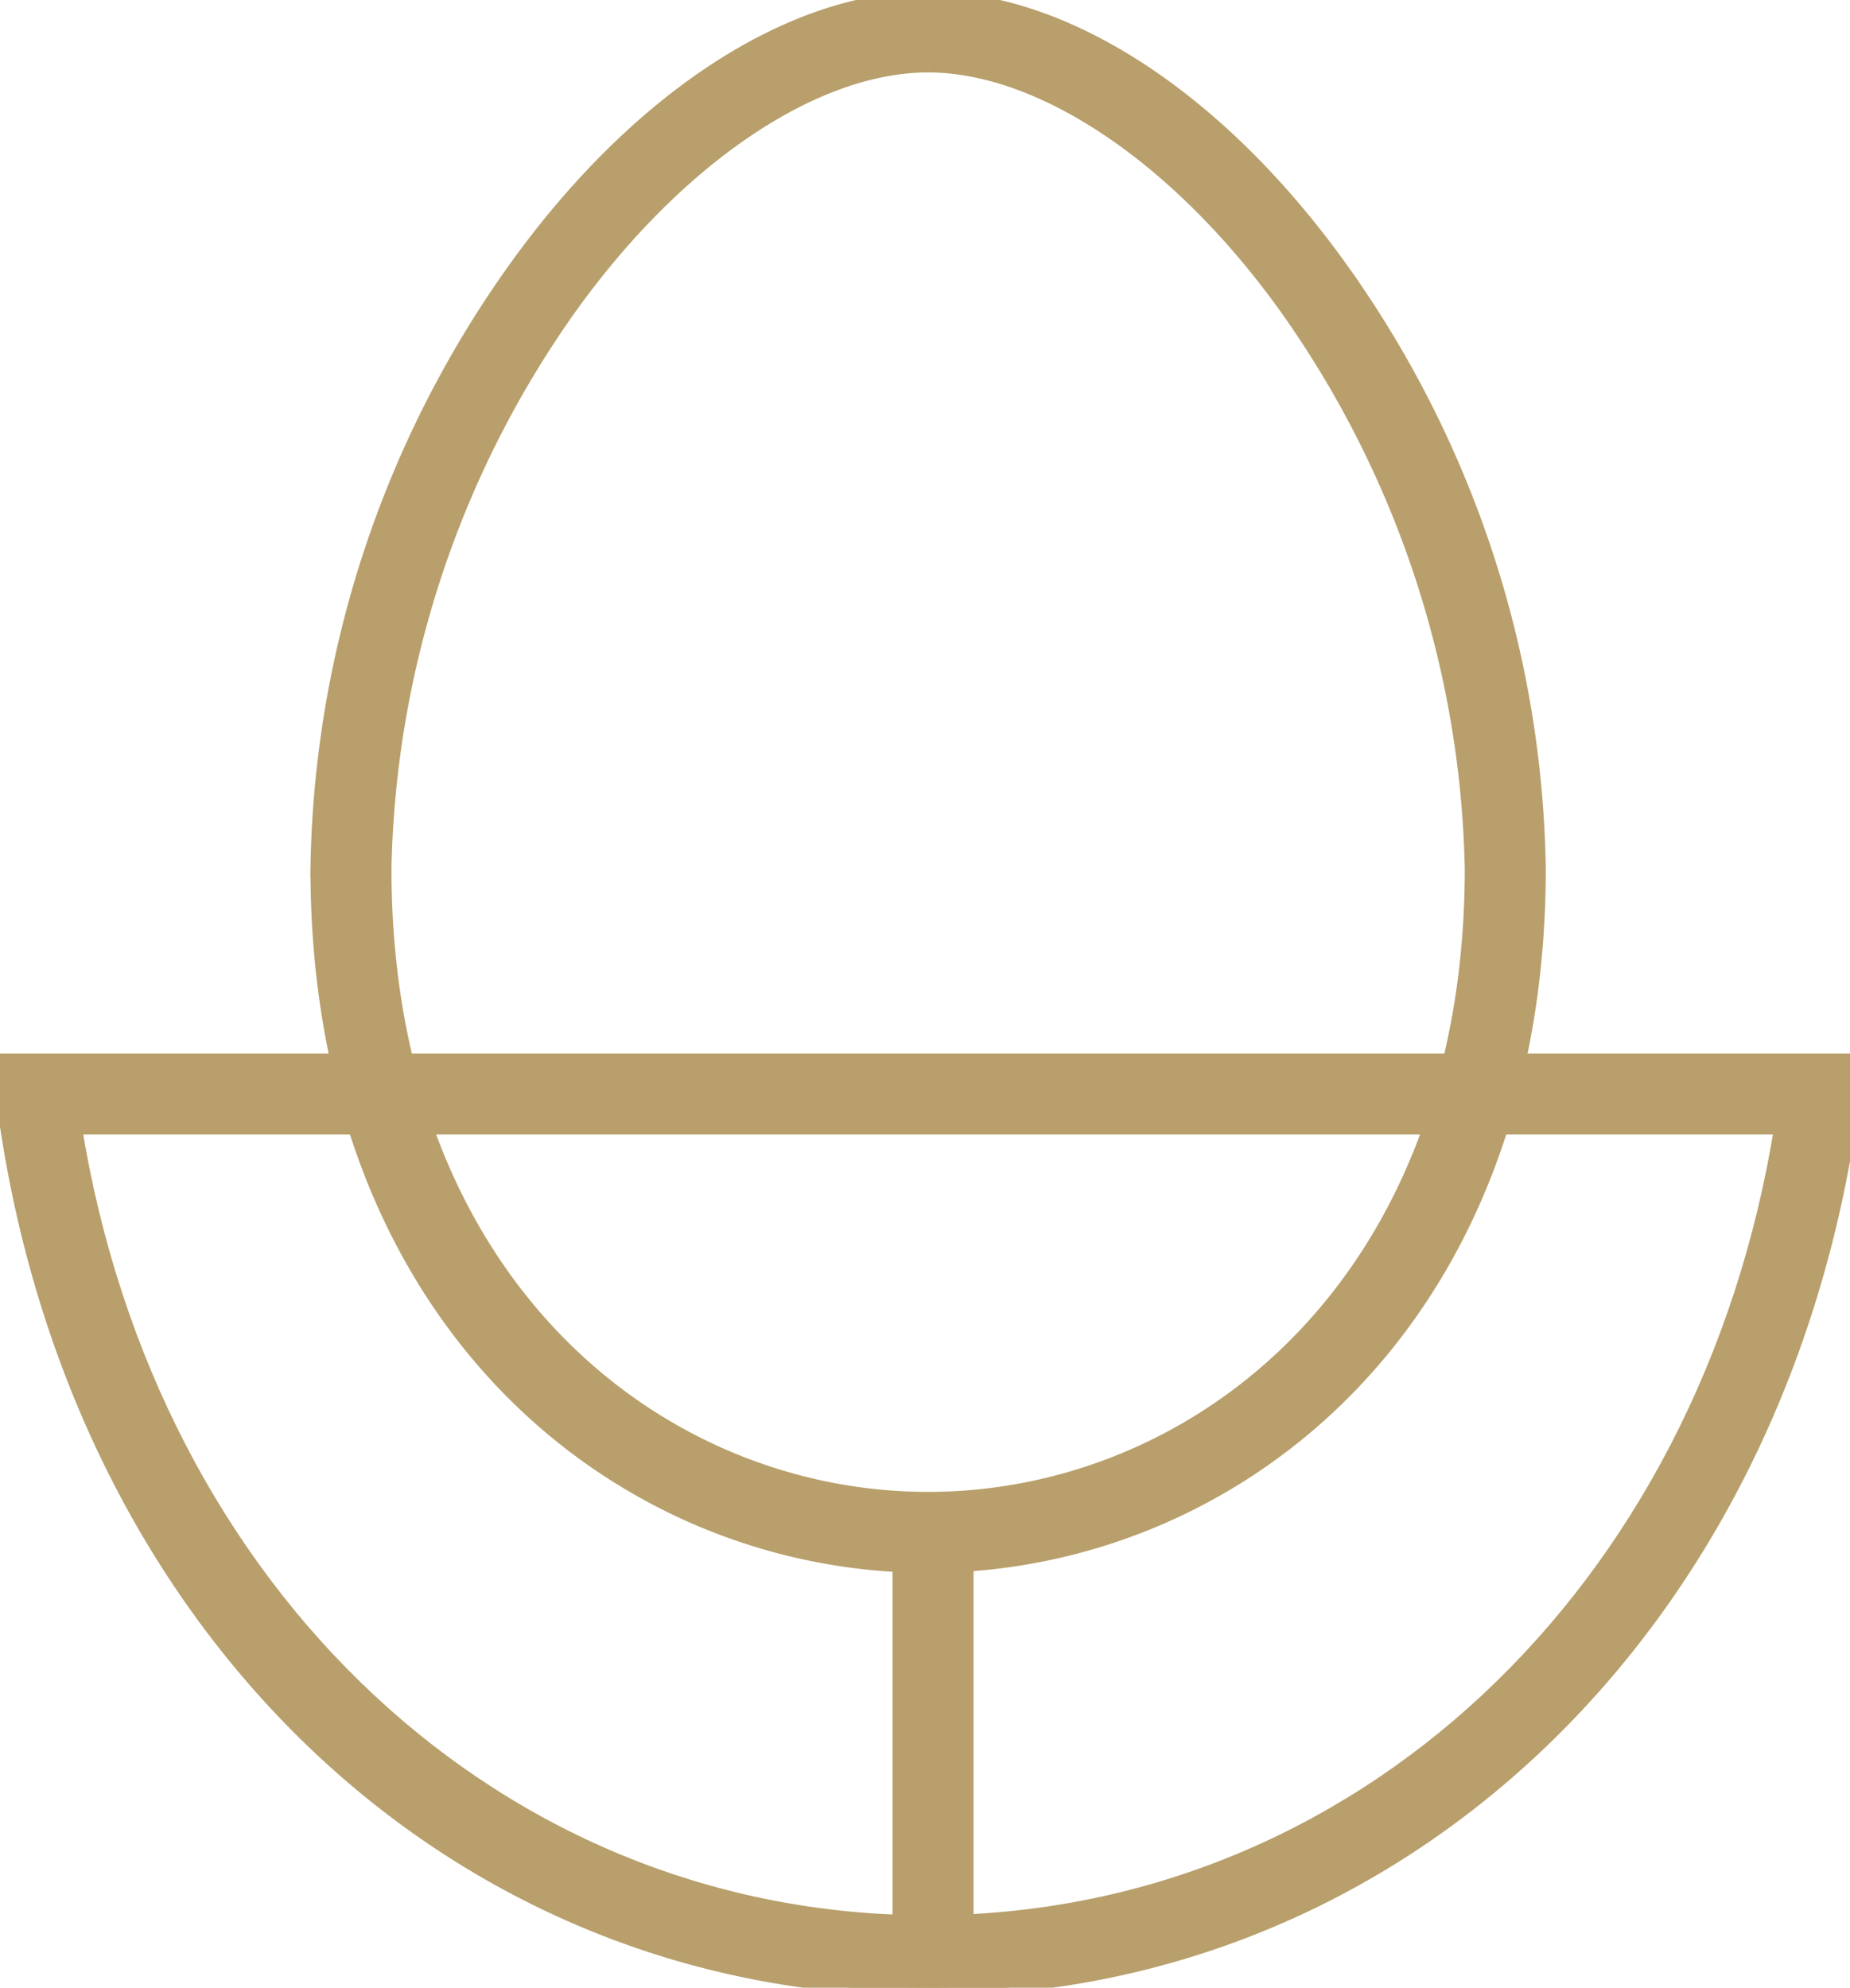
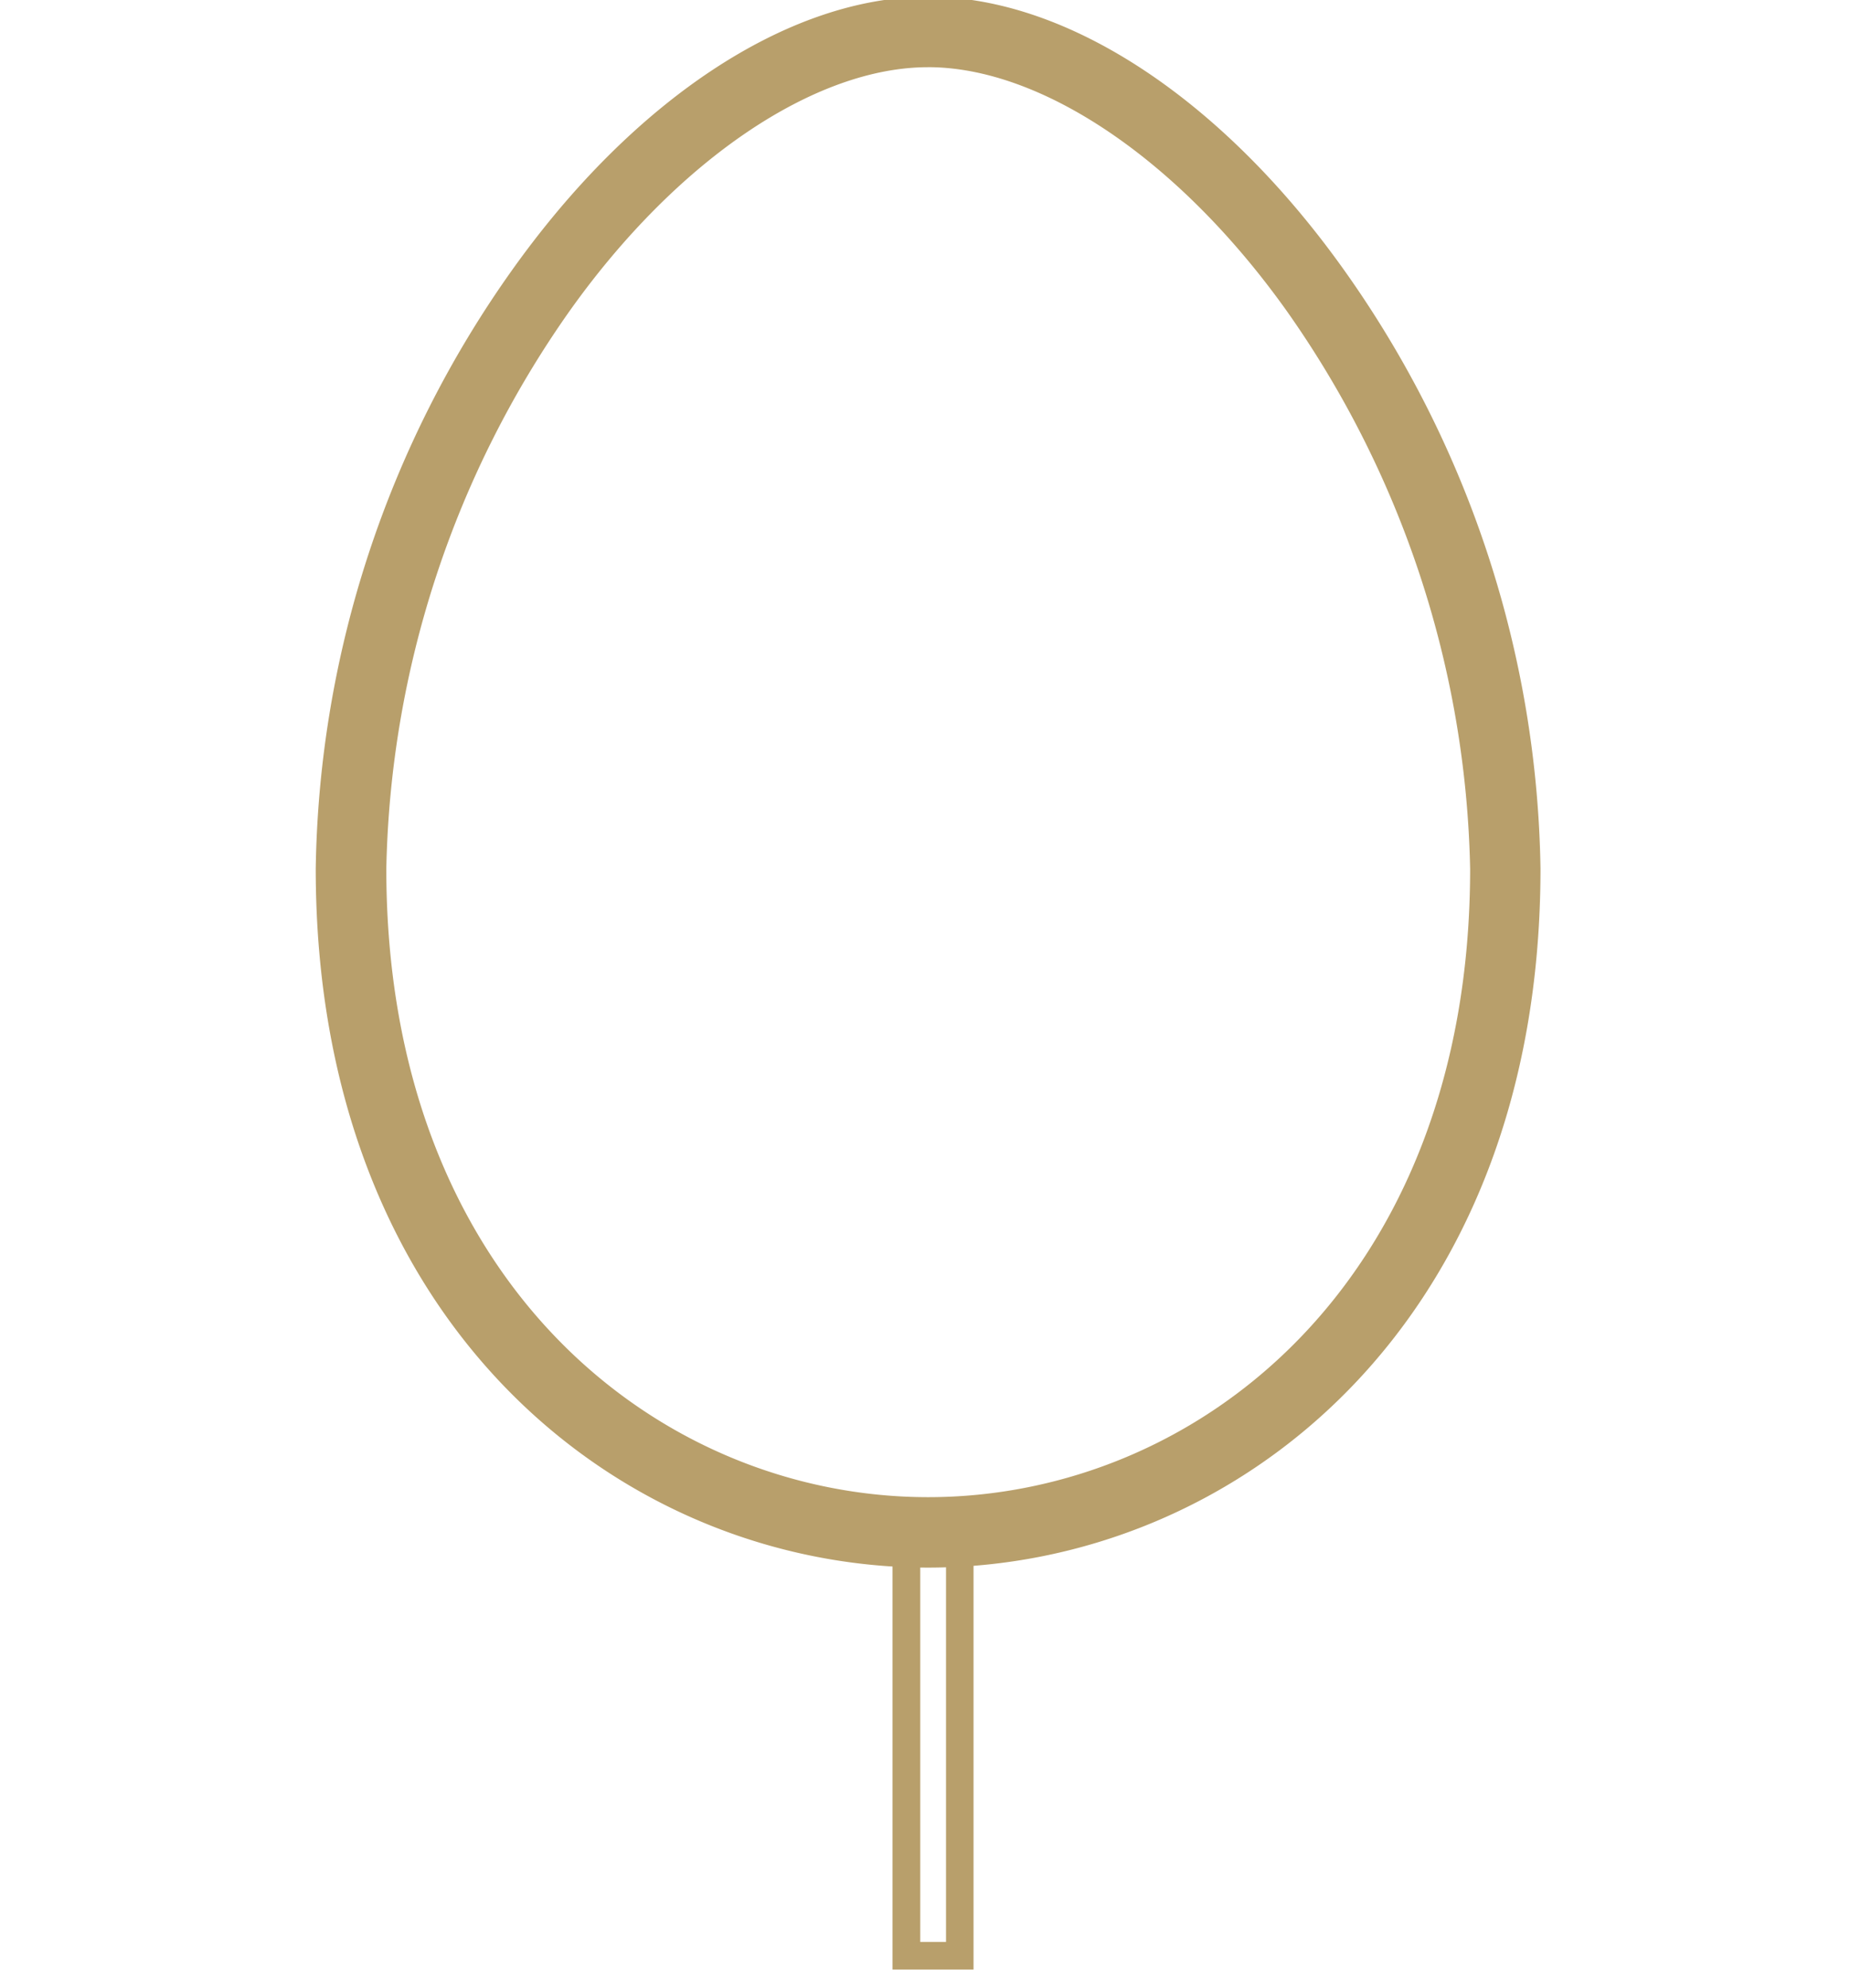
<svg xmlns="http://www.w3.org/2000/svg" width="75.856" height="81.518" viewBox="0 0 75.856 81.518">
  <defs>
    <clipPath id="clip-path">
      <rect id="Rectangle_14" data-name="Rectangle 14" width="75.856" height="81.518" fill="none" stroke="#b89f6b" stroke-width="0.7" />
    </clipPath>
  </defs>
  <g id="Group_91" data-name="Group 91" transform="translate(0 0)">
    <g id="Group_12" data-name="Group 12" transform="translate(0 0)" clip-path="url(#clip-path)">
      <path id="Path_59" data-name="Path 59" d="M40.147,63.973c-12.3,0-24.758-9.726-24.758-28.315a43.1,43.1,0,0,1,7.967-24.317C28.286,4.4,34.562.25,40.147.25S52.009,4.4,56.94,11.341a43.113,43.113,0,0,1,7.968,24.317c0,18.589-12.457,28.315-24.761,28.315m0-61.533c-4.8,0-10.554,3.9-15,10.169a41.425,41.425,0,0,0-7.564,23.05c0,17.151,11.353,26.125,22.568,26.125s22.572-8.974,22.572-26.125a41.439,41.439,0,0,0-7.567-23.05C50.7,6.336,44.951,2.439,40.147,2.439" transform="translate(-2.093 -0.034)" fill="#b89f6b" stroke="#b89f6b" stroke-width="0.7" />
-       <path id="Path_60" data-name="Path 60" d="M40.113,64.154c-12.41,0-24.973-9.8-24.973-28.531a43.337,43.337,0,0,1,8.005-24.443C28.117,4.18,34.459,0,40.113,0s12,4.18,16.97,11.181a43.344,43.344,0,0,1,8.008,24.443c0,18.731-12.565,28.531-24.978,28.531m0-63.722c-5.514,0-11.725,4.112-16.614,11a42.881,42.881,0,0,0-7.927,24.194c0,18.447,12.346,28.1,24.541,28.1s24.546-9.651,24.546-28.1A42.894,42.894,0,0,0,56.729,11.43c-4.889-6.887-11.1-11-16.617-11m0,61.533c-11.321,0-22.784-9.048-22.784-26.341a41.644,41.644,0,0,1,7.6-23.175C29.423,6.12,35.239,2.189,40.113,2.189S50.806,6.12,55.294,12.449A41.667,41.667,0,0,1,62.9,35.624c0,17.293-11.465,26.341-22.789,26.341m0-59.344C35.377,2.621,29.7,6.483,25.286,12.7a41.2,41.2,0,0,0-7.525,22.925c0,17.01,11.244,25.909,22.352,25.909s22.357-8.9,22.357-25.909A41.216,41.216,0,0,0,54.942,12.7C50.533,6.483,44.851,2.621,40.113,2.621" transform="translate(-2.06 0)" fill="#b89f6b" stroke="#b89f6b" stroke-width="0.7" />
-       <rect id="Rectangle_13" data-name="Rectangle 13" width="2.189" height="17.362" transform="translate(37.163 62.845)" fill="#b89f6b" stroke="#b89f6b" stroke-width="0.7" />
      <path id="Path_61" data-name="Path 61" d="M45.385,90.283H42.764v-17.8h2.621ZM43.2,89.851h1.757V72.92H43.2Z" transform="translate(-5.817 -9.861)" fill="#b89f6b" stroke="#b89f6b" stroke-width="0.7" />
-       <path id="Path_62" data-name="Path 62" d="M38.092,88.192c-19.418,0-34.9-14.927-37.65-36.3L.284,50.661H75.678v1.654C72.732,73.5,57.281,88.192,38.092,88.192M2.789,52.85C5.815,72.435,20.181,86,38.092,86,55.95,86,70.382,72.407,73.4,52.85Z" transform="translate(-0.039 -6.891)" fill="#b89f6b" stroke="#b89f6b" stroke-width="0.7" />
-       <path id="Path_63" data-name="Path 63" d="M38.053,88.374c-19.53,0-35.1-15-37.864-36.485L0,50.411H75.856v1.87c-2.955,21.264-18.5,36.094-37.8,36.094M.492,50.843l.126.991c2.735,21.26,18.13,36.109,37.436,36.109,19.082,0,34.451-14.677,37.372-35.691l0-1.408ZM38.053,86.185c-17.88,0-32.483-13.708-35.515-33.336L2.5,52.6H73.613l-.039.249C70.547,72.477,55.94,86.185,38.053,86.185M3,53.032C6.087,72.312,20.467,85.753,38.053,85.753S70.029,72.311,73.109,53.032Z" transform="translate(0 -6.857)" fill="#b89f6b" stroke="#b89f6b" stroke-width="0.7" />
    </g>
  </g>
</svg>